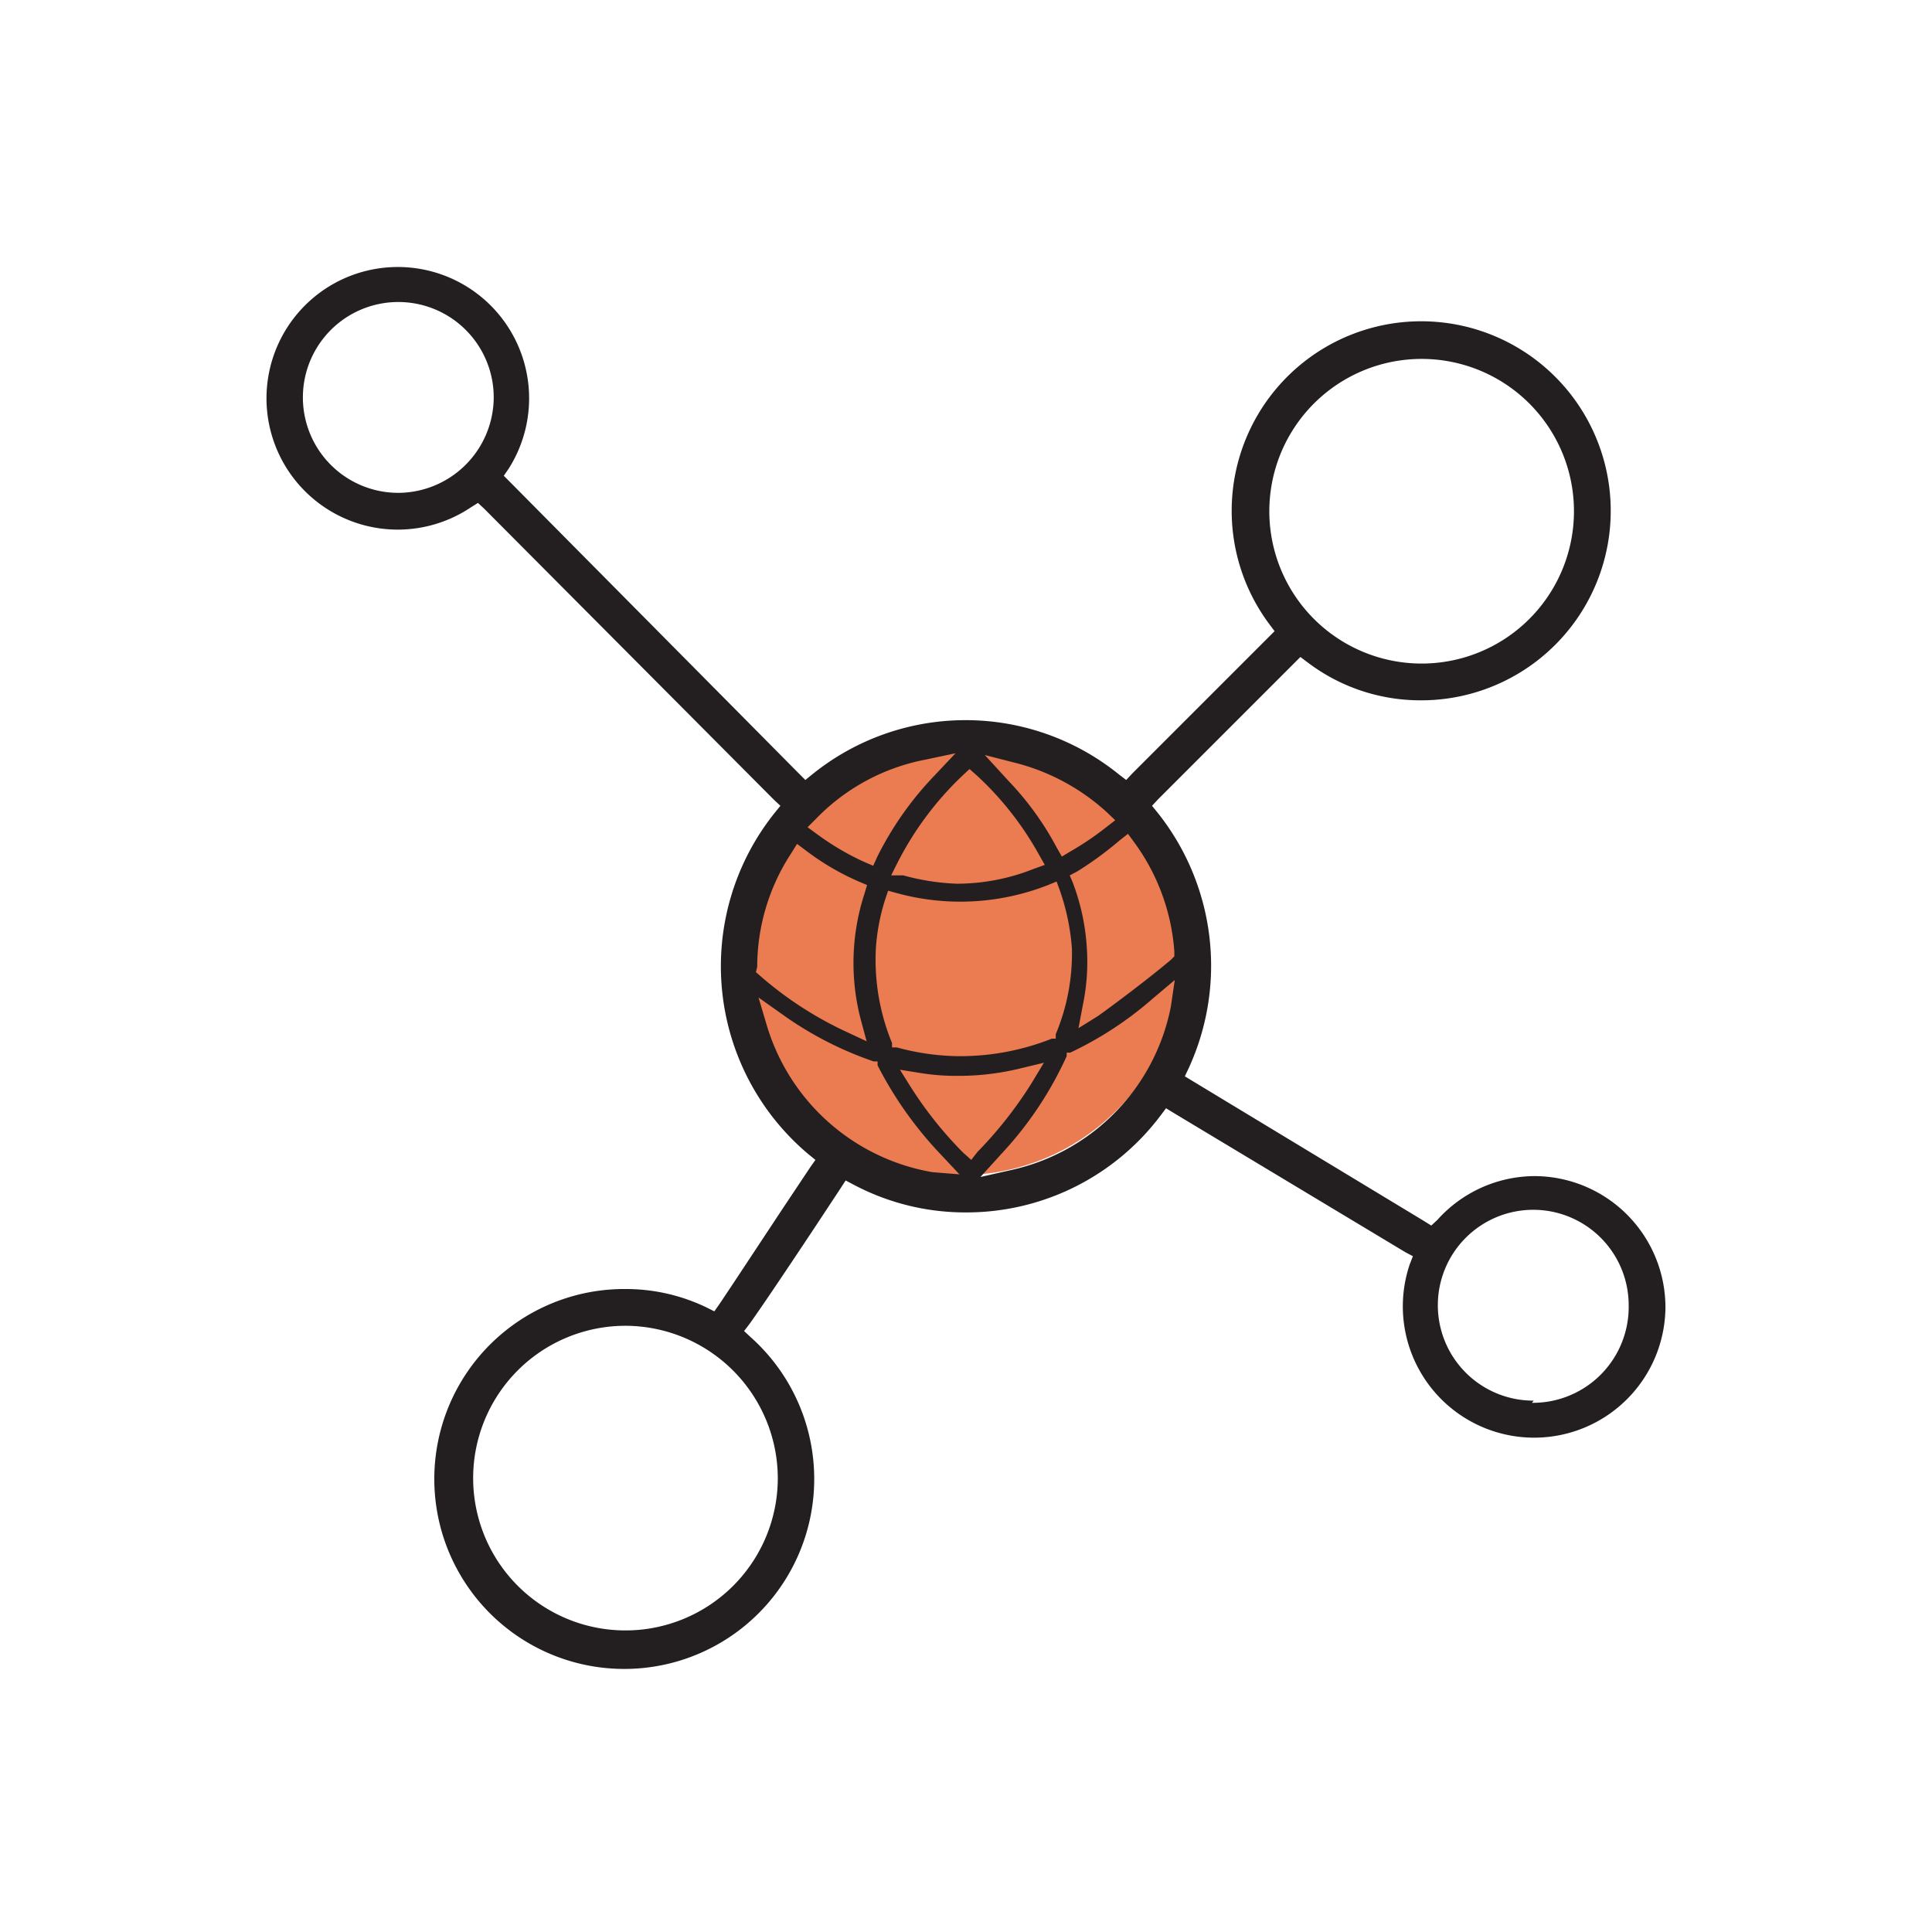
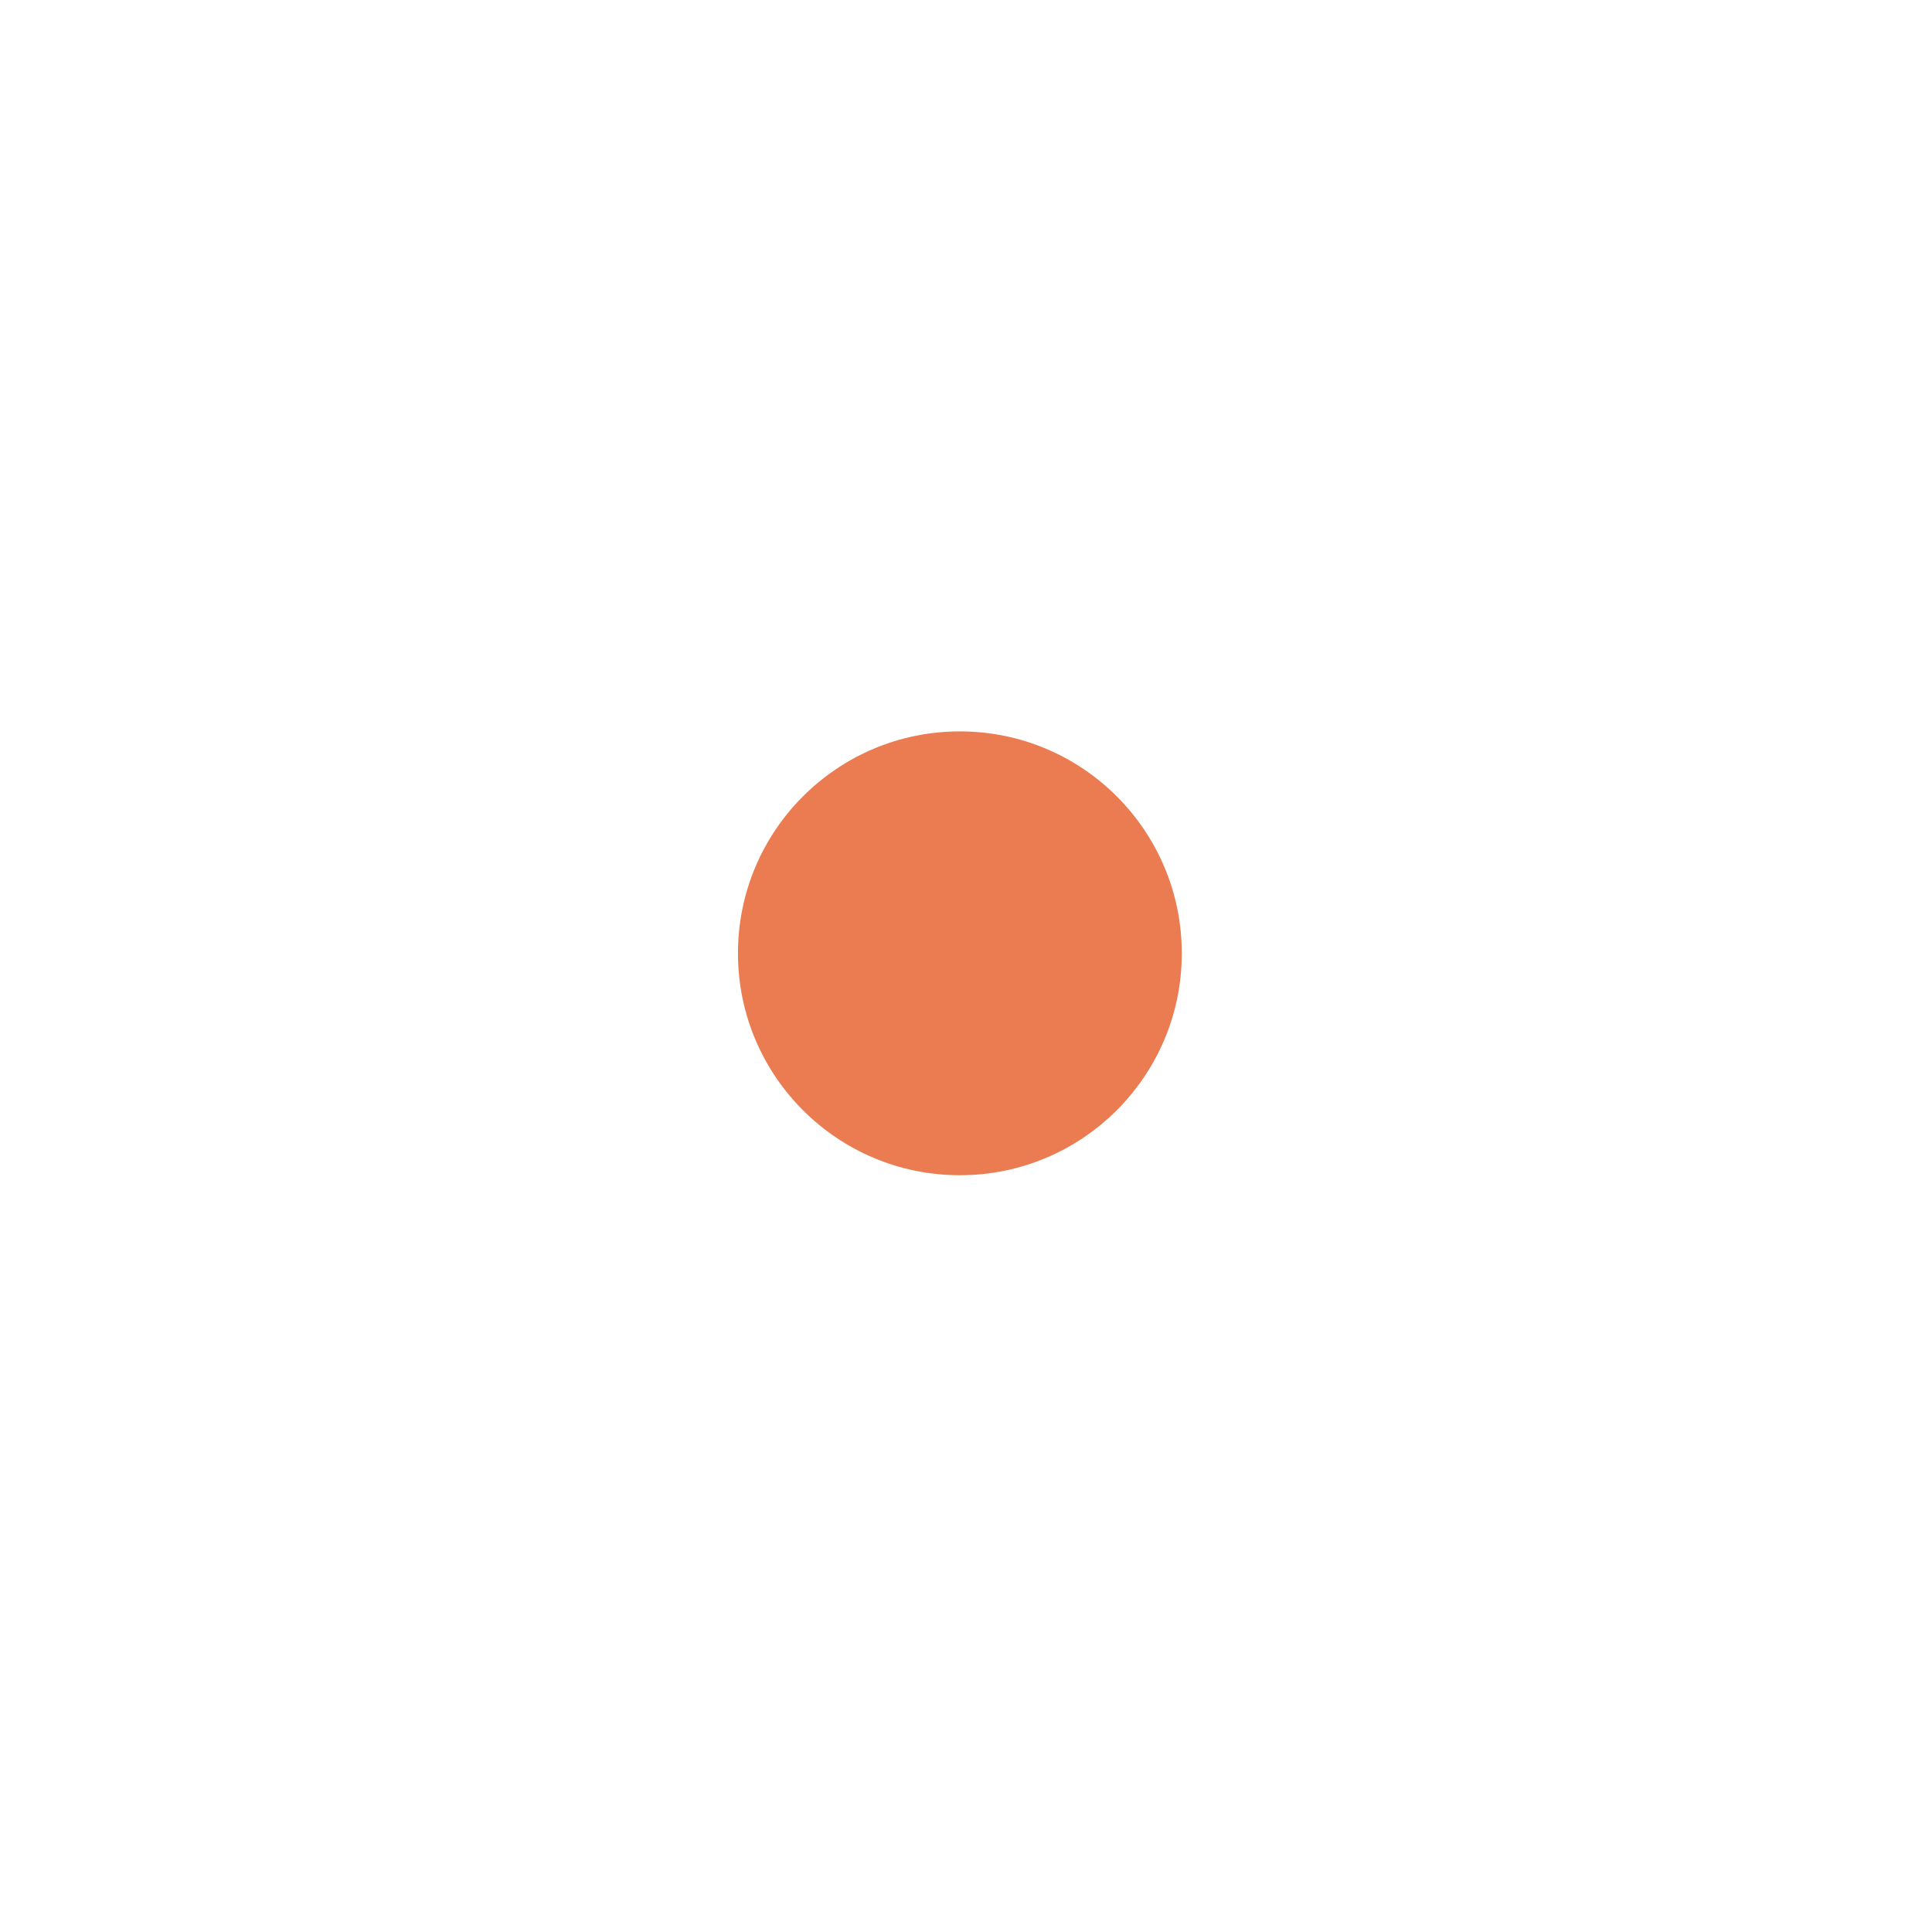
<svg xmlns="http://www.w3.org/2000/svg" viewBox="0 0 44.14 44.14">
  <defs>
    <style>.cls-1{fill:#eb7b50;}.cls-2{fill:#231f20;}</style>
  </defs>
  <g id="C_19_Connectivity" data-name="C 19 Connectivity">
    <circle class="cls-1" cx="21.93" cy="21.78" r="5.07" />
-     <path class="cls-2" d="M38.05,29.87a3,3,0,0,0-3-3,3,3,0,0,0-2.21,1L32.7,28l-.16-.1L27.25,24.7l-.18-.11.09-.19a5.61,5.61,0,0,0-.71-5.83l-.13-.16.14-.15,3.11-3.11.14-.14.16.12a4.26,4.26,0,0,0,2.57.87A4.33,4.33,0,1,0,29,14.26l.12.16-.14.14-3.11,3.11-.14.15-.17-.13a5.57,5.57,0,0,0-7,0l-.16.13-.15-.15L11.64,11l-.13-.13.11-.16A3,3,0,1,0,9.11,12.1a3,3,0,0,0,1.65-.51l.16-.1.14.13,6.62,6.65.15.14-.13.16a5.61,5.61,0,0,0,.77,7.8l.16.13-.12.17-.6.9-1.13,1.71-.34.51-.12.17-.18-.09a4.24,4.24,0,0,0-1.85-.42,4.34,4.34,0,1,0,2.86,1.1L17,30.41l.13-.17c.27-.38.73-1.06,1.48-2.19h0l.6-.91.11-.17.19.1a5.45,5.45,0,0,0,2.56.63,5.55,5.55,0,0,0,4.45-2.22l.12-.16.18.11,5.29,3.18.17.09-.07.18a3,3,0,1,0,5.84,1ZM29,11.68a3.48,3.48,0,1,1,3.47,3.48A3.48,3.48,0,0,1,29,11.68ZM9.11,11.26a2.18,2.18,0,1,1,2.17-2.18A2.19,2.19,0,0,1,9.11,11.26Zm8.66,22.51a3.48,3.48,0,1,1-3.48-3.48A3.49,3.49,0,0,1,17.77,33.77ZM25.58,19.2l.19-.15.14.19a4.79,4.79,0,0,1,.92,2.5v.11l-.08.08c-.51.43-1.27,1-1.66,1.28l-.45.28.1-.53a4.8,4.8,0,0,0,.09-1.31,5.05,5.05,0,0,0-.33-1.51L24.44,20l.17-.09A7.93,7.93,0,0,0,25.58,19.2Zm-2.3-1.75a4.9,4.9,0,0,1,2,1.1l.2.19-.22.17a6.61,6.61,0,0,1-.8.54l-.2.12-.12-.21a6.82,6.82,0,0,0-1.1-1.52l-.54-.59Zm.84,6.18,0,.1-.09,0a5.67,5.67,0,0,1-2.06.4h-.1a5.55,5.55,0,0,1-1.38-.2l-.11,0,0-.1a5,5,0,0,1-.37-2.15,4.68,4.68,0,0,1,.21-1.12l.07-.21.22.06a5.48,5.48,0,0,0,3.41-.18l.22-.09.08.22a5.18,5.18,0,0,1,.27,1.31A4.78,4.78,0,0,1,24.12,23.63ZM22,17.71l.15-.14.16.14a7.24,7.24,0,0,1,1.43,1.82l.13.23-.25.09a4.75,4.75,0,0,1-1.76.34A5.27,5.27,0,0,1,20.64,20L20.36,20l.13-.26A7.31,7.31,0,0,1,22,17.71Zm-3.36,1a4.71,4.71,0,0,1,2.48-1.35l.71-.15-.5.53a7.49,7.49,0,0,0-1.29,1.84l-.09.2-.21-.09a6,6,0,0,1-1.07-.63l-.22-.16ZM17.3,22.09h0v0a4.74,4.74,0,0,1,.78-2.6l.13-.21.2.15a5.82,5.82,0,0,0,1.21.71l.19.08-.06.2a5.11,5.11,0,0,0-.08,2.89l.13.48-.45-.21a8.32,8.32,0,0,1-2-1.3l-.08-.07Zm4,4.69a4.8,4.8,0,0,1-3.78-3.35l-.19-.64.55.39a8.06,8.06,0,0,0,2.08,1.07l.09,0,0,.09a8.67,8.67,0,0,0,1.41,2l.46.49Zm.89-.28L22,26.33a8.91,8.91,0,0,1-1.17-1.46l-.27-.43.5.08a5.12,5.12,0,0,0,.74.06h.13a5.92,5.92,0,0,0,1.38-.17l.54-.13-.29.48a9.32,9.32,0,0,1-1.23,1.56ZM26.75,23a4.76,4.76,0,0,1-3.64,3.73l-.71.16.49-.54a8.26,8.26,0,0,0,1.48-2.22l0-.08.08,0a8.08,8.08,0,0,0,1.88-1.23l.51-.43Zm8.29,9a2.18,2.18,0,1,1,2.17-2.18A2.19,2.19,0,0,1,35,32.05Z" />
  </g>
</svg>